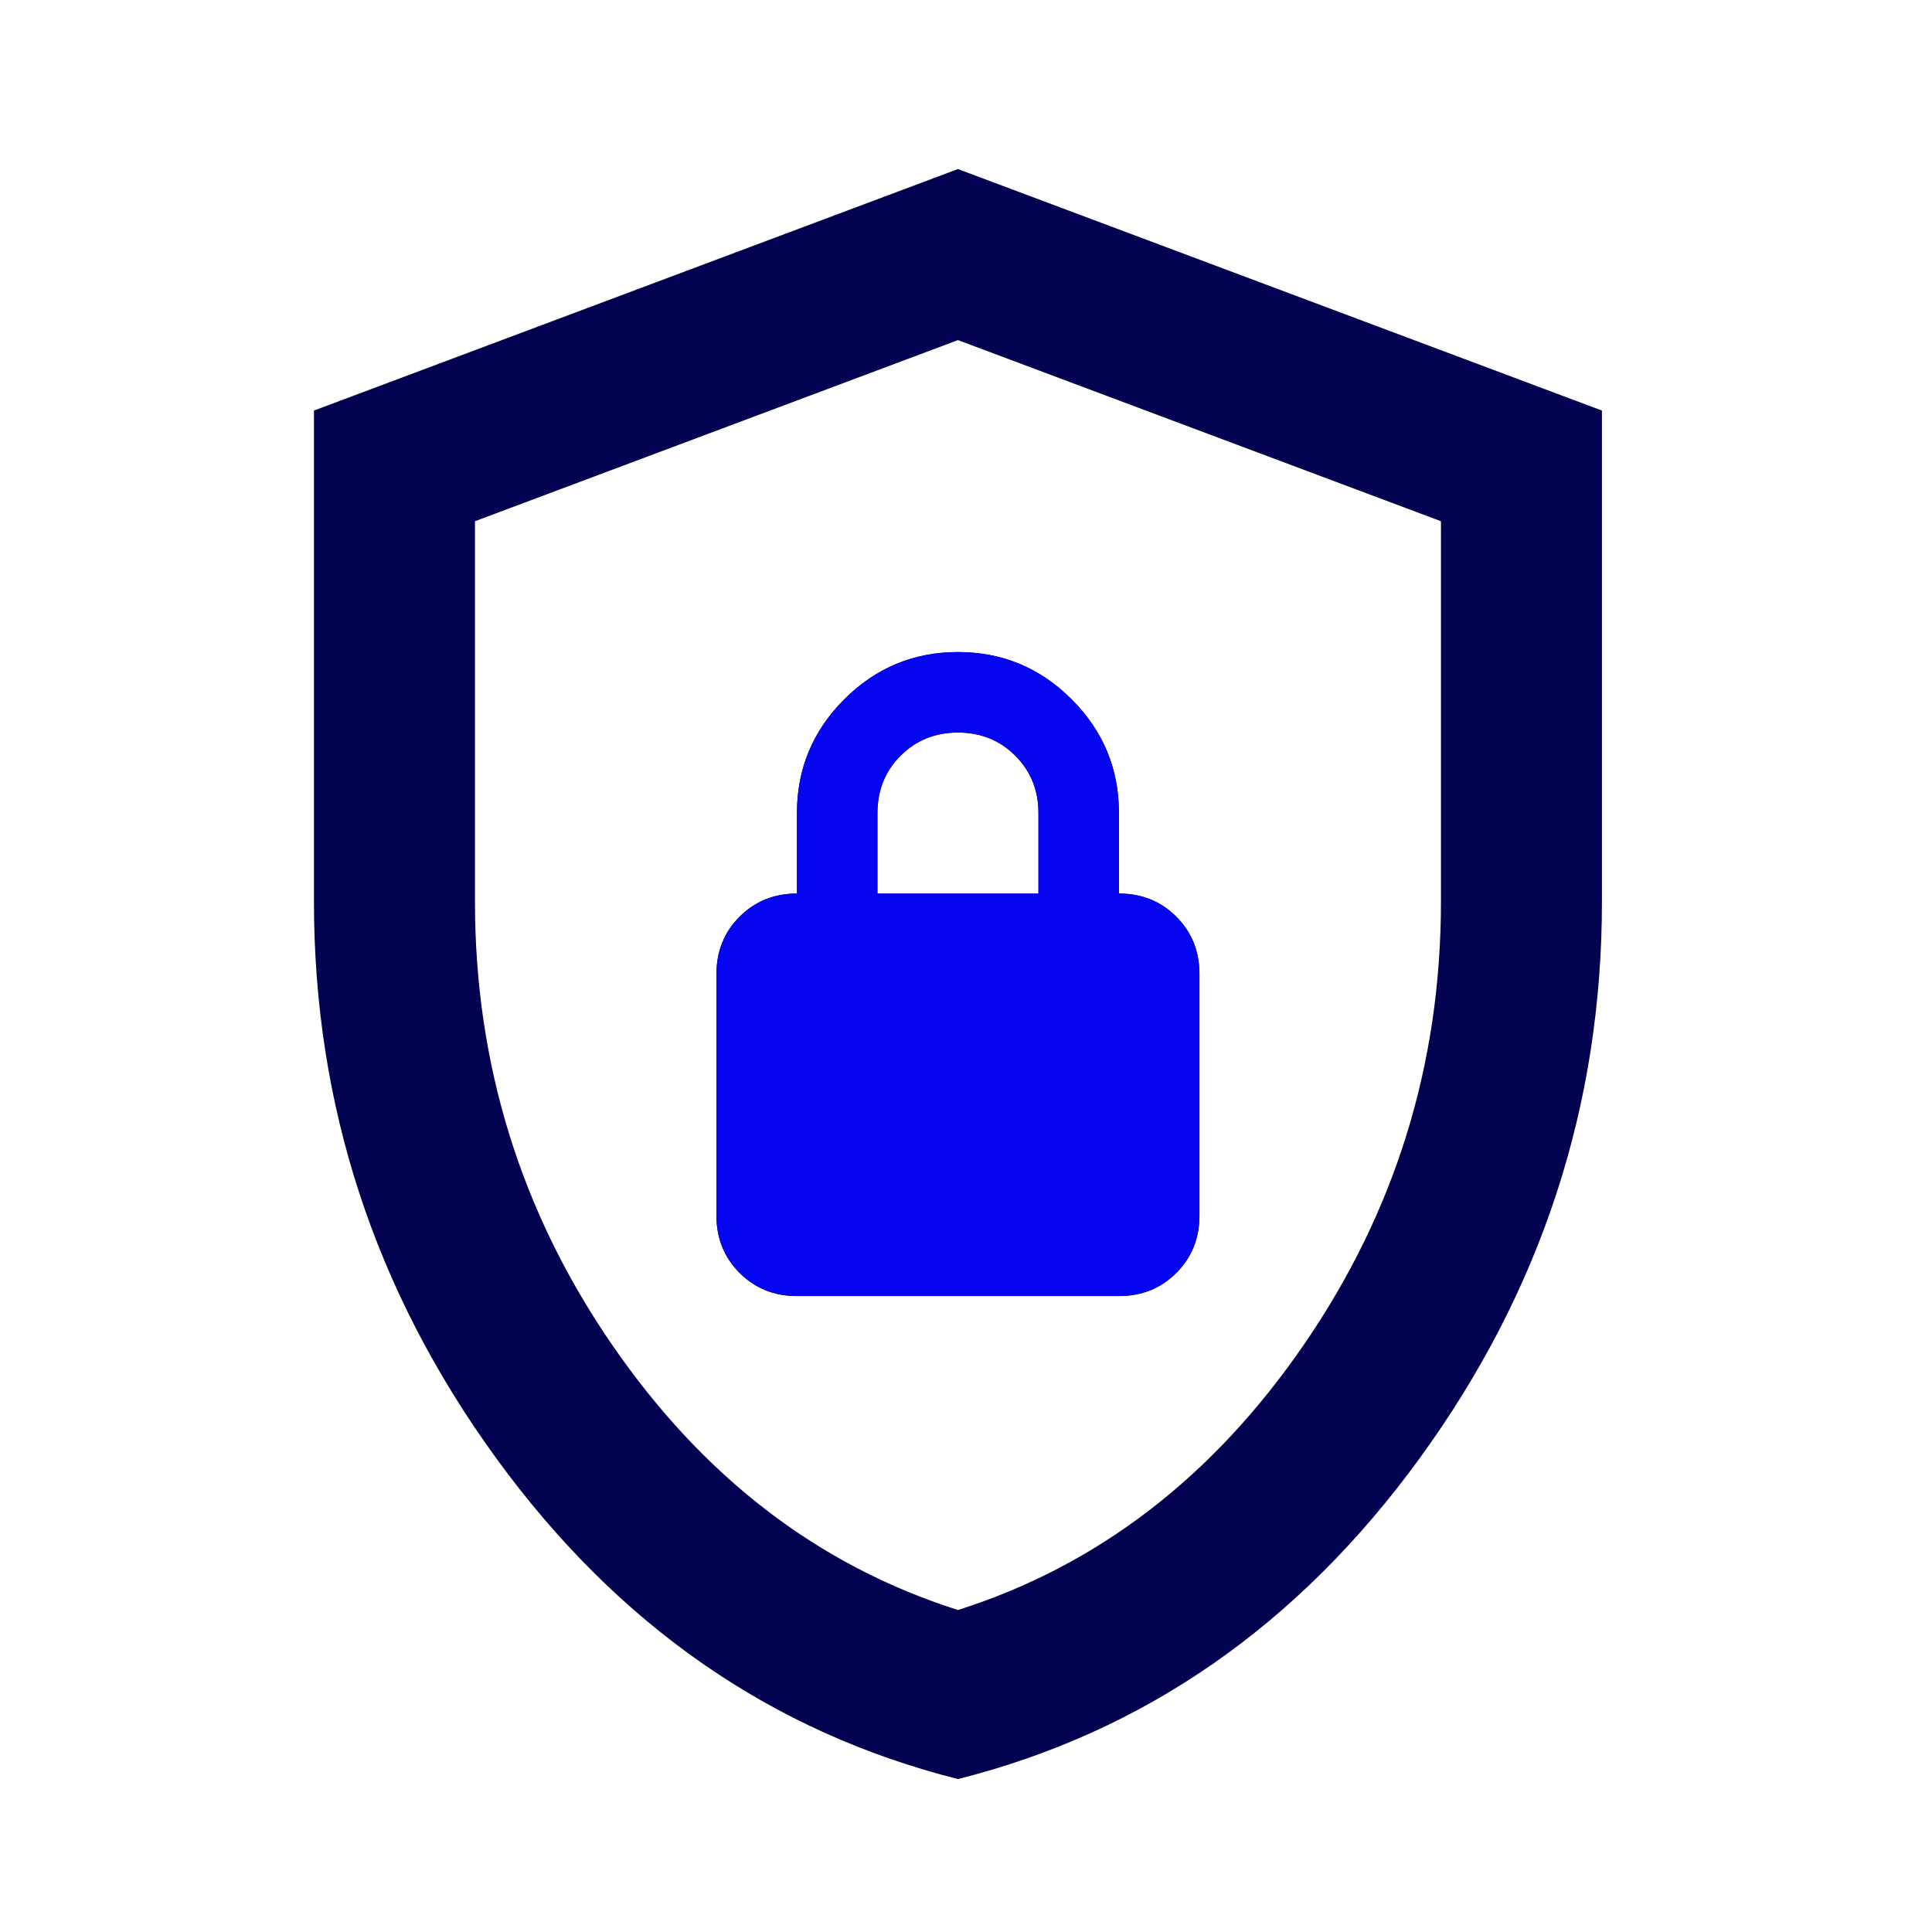
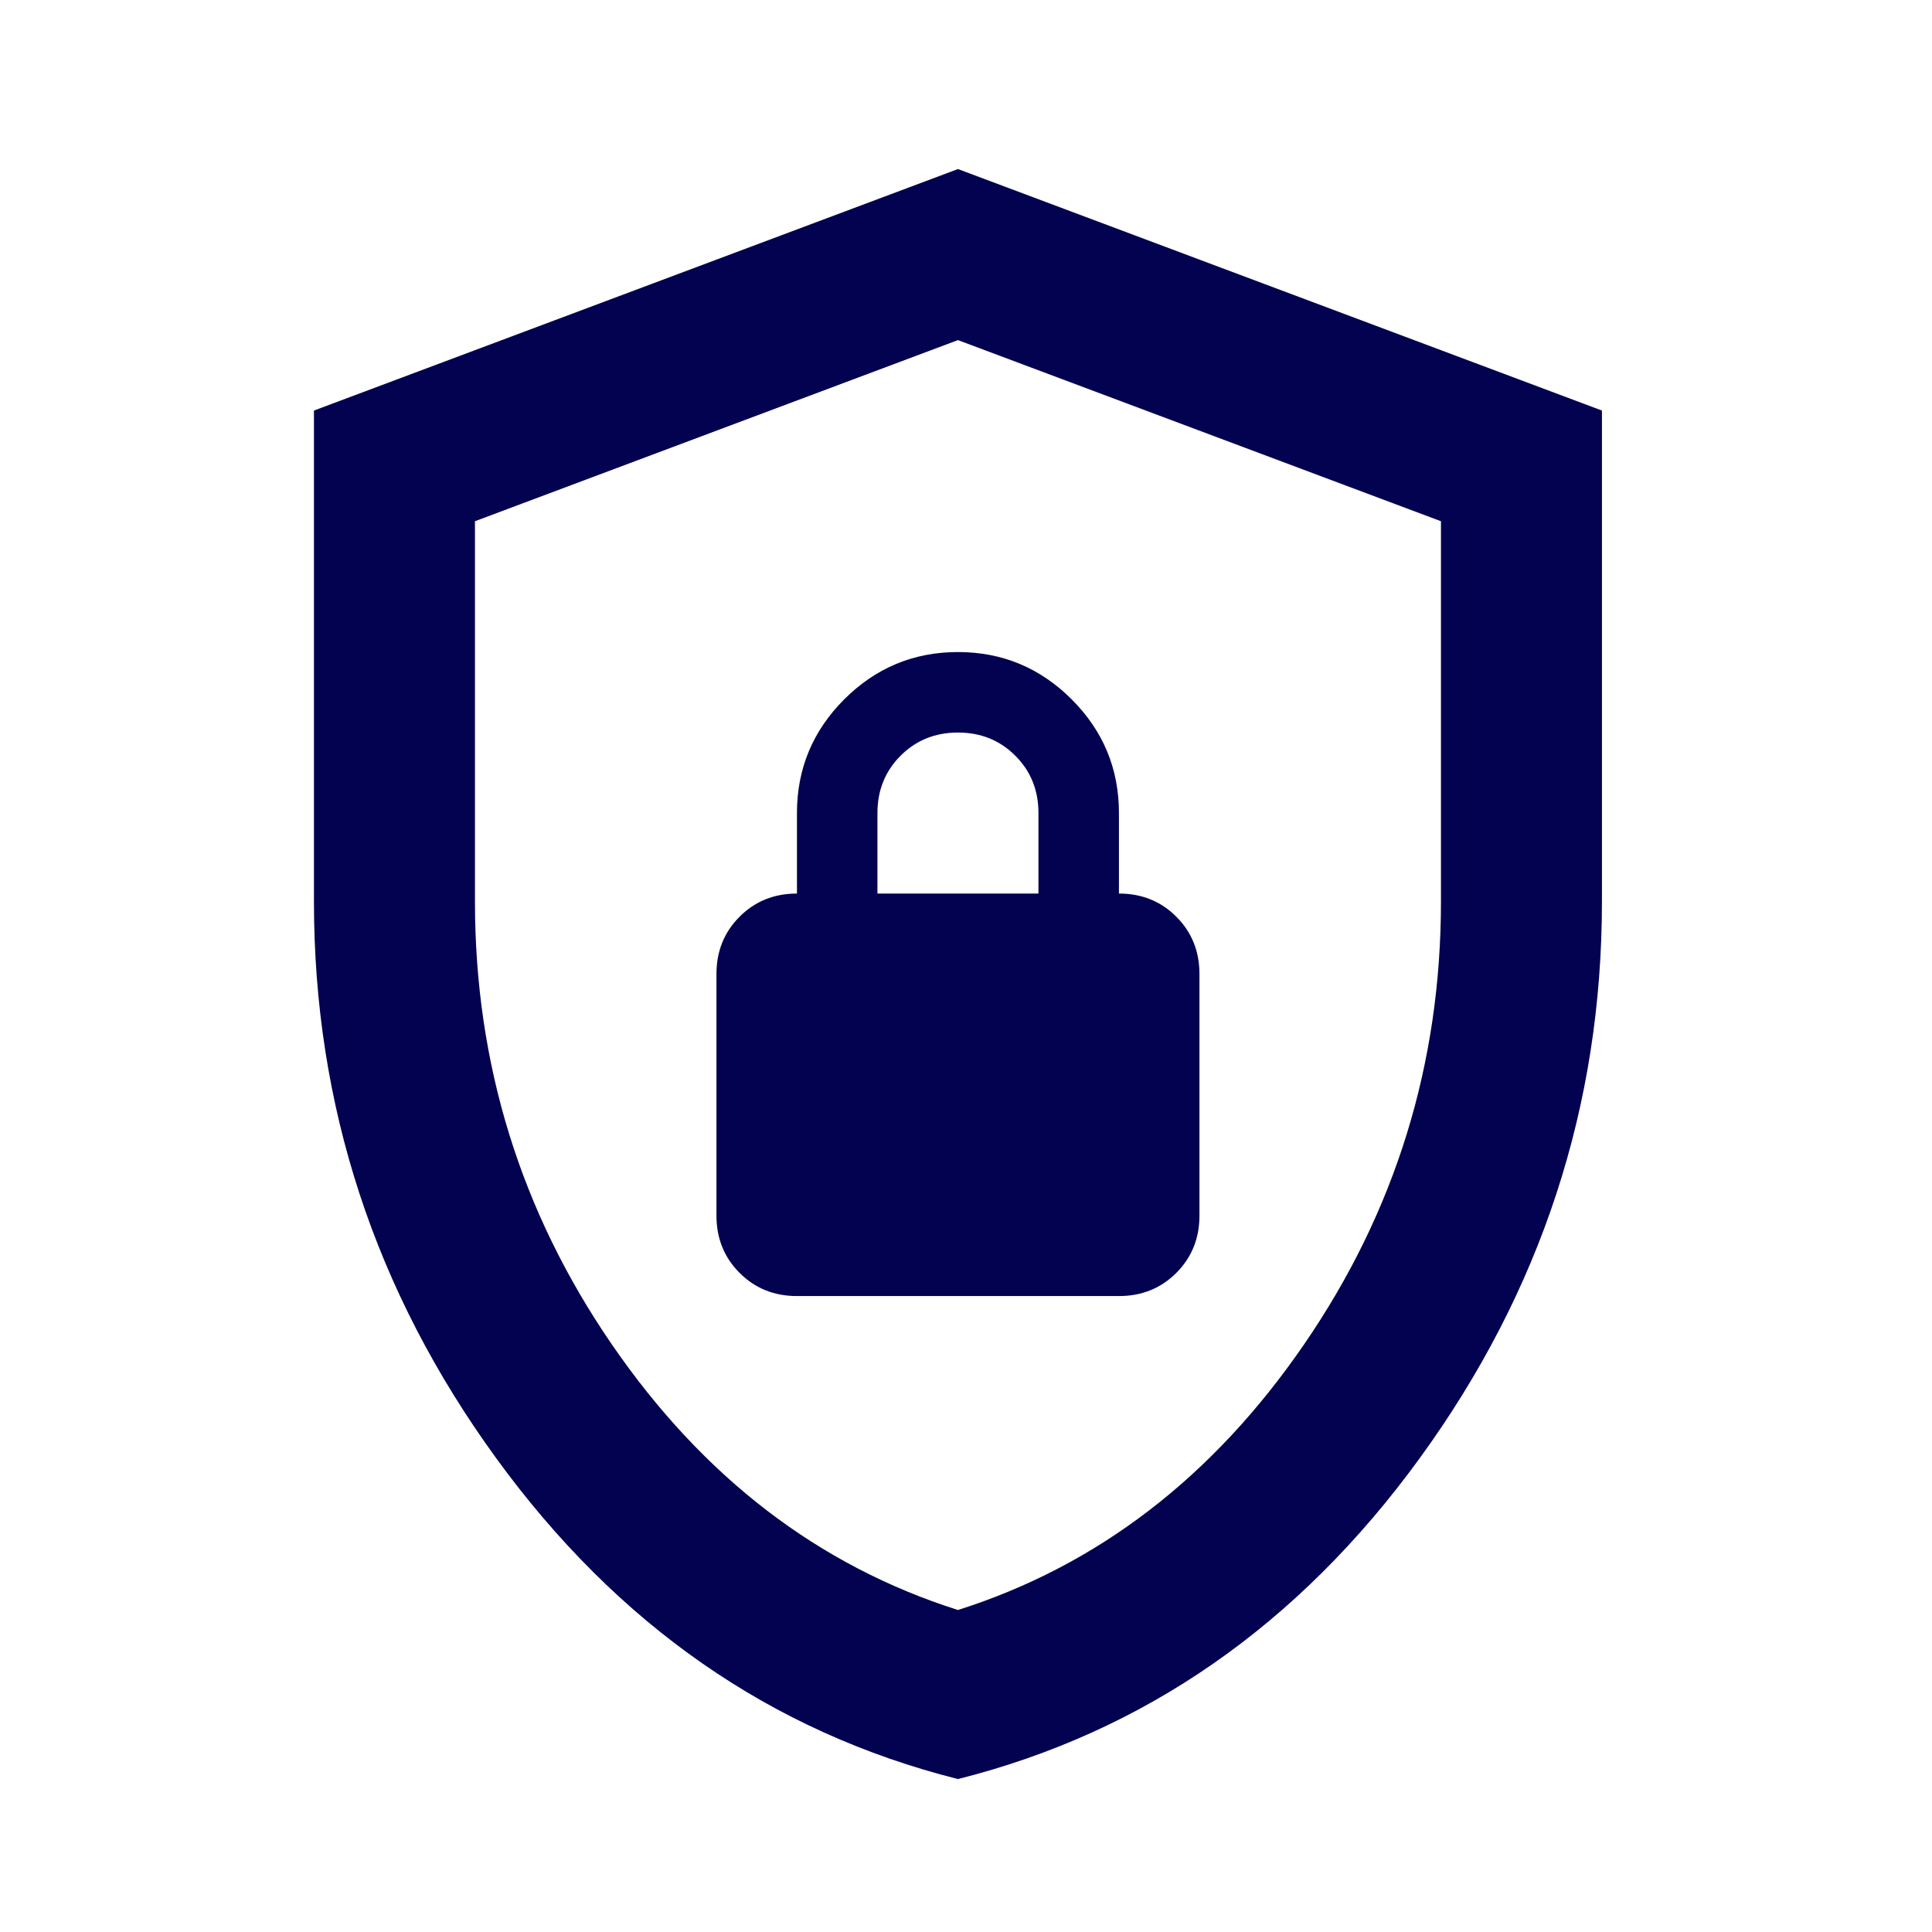
<svg xmlns="http://www.w3.org/2000/svg" width="80" height="80" viewBox="0 0 80 80" fill="none">
  <path d="M39.667 73.667C31.944 71.722 25.569 67.292 20.542 60.375C15.514 53.458 13 45.778 13 37.333V17L39.667 7L66.333 17V37.333C66.333 45.778 63.819 53.458 58.792 60.375C53.764 67.292 47.389 71.722 39.667 73.667ZM39.667 66.667C45.444 64.833 50.222 61.167 54 55.667C57.778 50.167 59.667 44.056 59.667 37.333V21.583L39.667 14.083L19.667 21.583V37.333C19.667 44.056 21.556 50.167 25.333 55.667C29.111 61.167 33.889 64.833 39.667 66.667ZM33 53.667H46.333C47.278 53.667 48.069 53.347 48.708 52.708C49.347 52.069 49.667 51.278 49.667 50.333V40.333C49.667 39.389 49.347 38.597 48.708 37.958C48.069 37.319 47.278 37 46.333 37V33.667C46.333 31.833 45.681 30.264 44.375 28.958C43.069 27.653 41.5 27 39.667 27C37.833 27 36.264 27.653 34.958 28.958C33.653 30.264 33 31.833 33 33.667V37C32.056 37 31.264 37.319 30.625 37.958C29.986 38.597 29.667 39.389 29.667 40.333V50.333C29.667 51.278 29.986 52.069 30.625 52.708C31.264 53.347 32.056 53.667 33 53.667ZM36.333 37V33.667C36.333 32.722 36.653 31.931 37.292 31.292C37.931 30.653 38.722 30.333 39.667 30.333C40.611 30.333 41.403 30.653 42.042 31.292C42.681 31.931 43 32.722 43 33.667V37H36.333Z" fill="#020250" />
-   <path d="M33 53.667H46.333C47.278 53.667 48.069 53.347 48.708 52.708C49.347 52.069 49.666 51.278 49.666 50.333V40.333C49.666 39.389 49.347 38.597 48.708 37.958C48.069 37.319 47.278 37 46.333 37V33.667C46.333 31.833 45.68 30.264 44.375 28.958C43.069 27.653 41.5 27 39.666 27C37.833 27 36.264 27.653 34.958 28.958C33.653 30.264 33 31.833 33 33.667V37C32.055 37 31.264 37.319 30.625 37.958C29.986 38.597 29.666 39.389 29.666 40.333V50.333C29.666 51.278 29.986 52.069 30.625 52.708C31.264 53.347 32.055 53.667 33 53.667ZM36.333 37V33.667C36.333 32.722 36.653 31.931 37.291 31.292C37.93 30.653 38.722 30.333 39.666 30.333C40.611 30.333 41.403 30.653 42.041 31.292C42.68 31.931 43 32.722 43 33.667V37H36.333Z" fill="#0505F0" />
</svg>